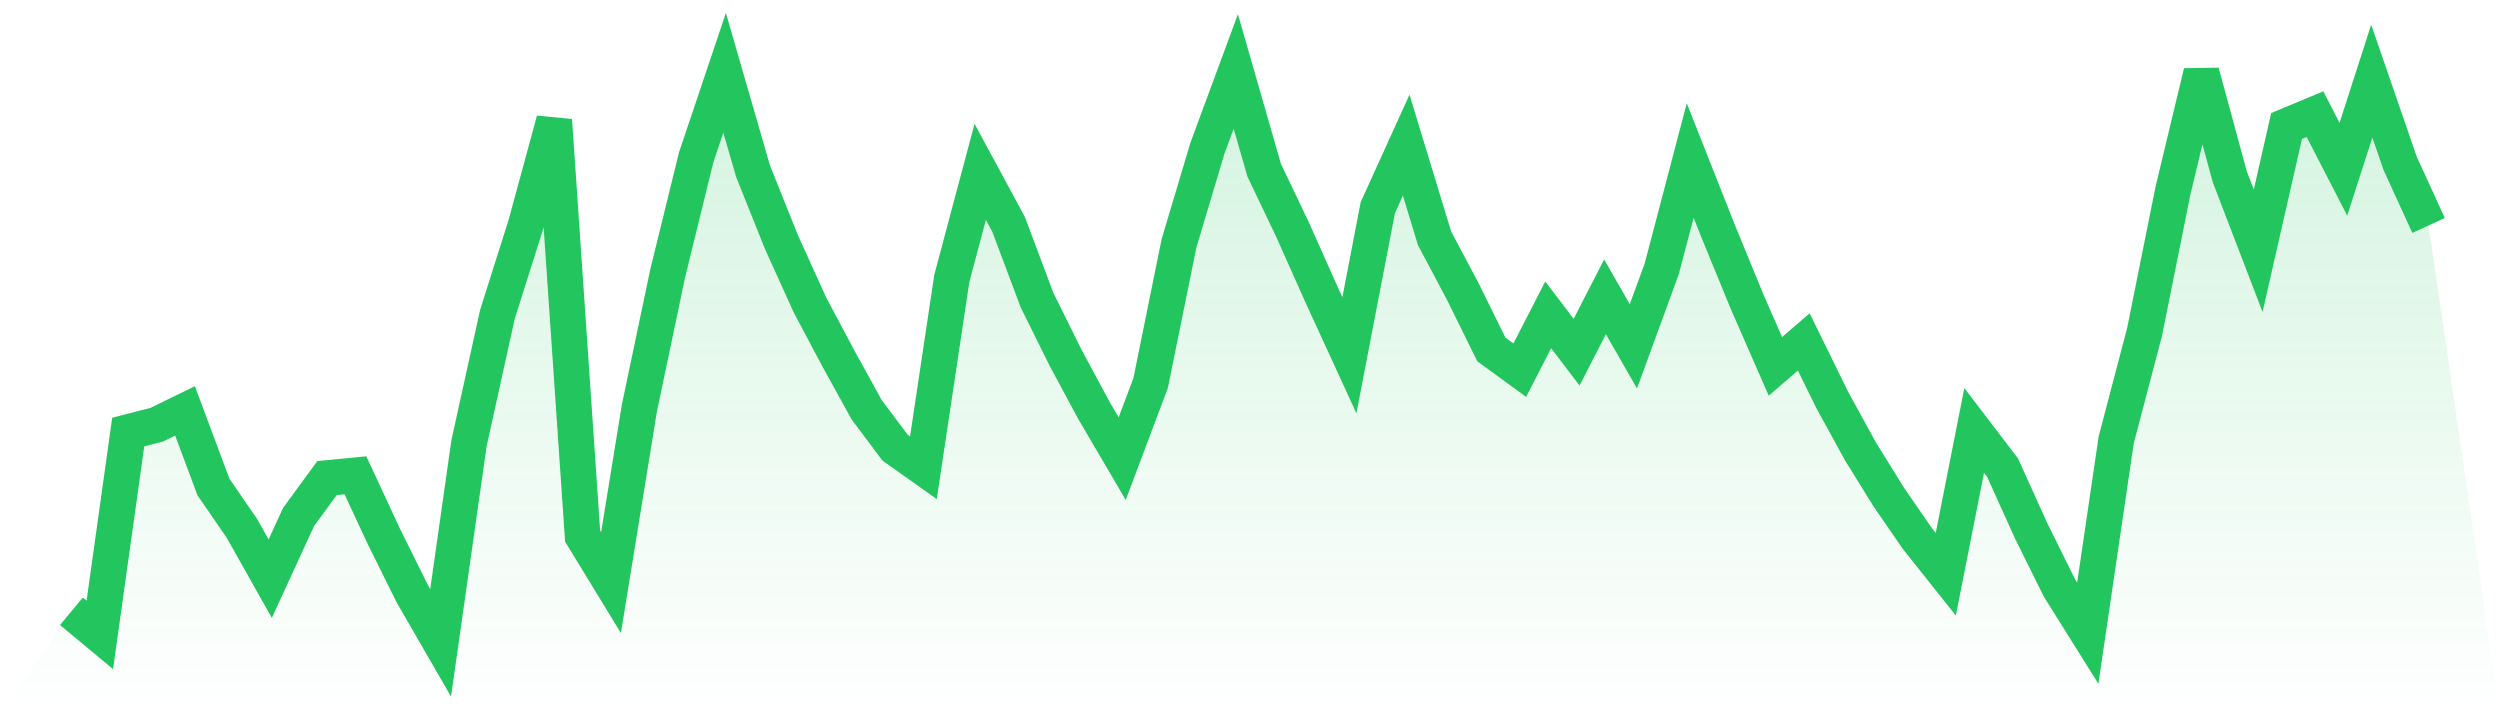
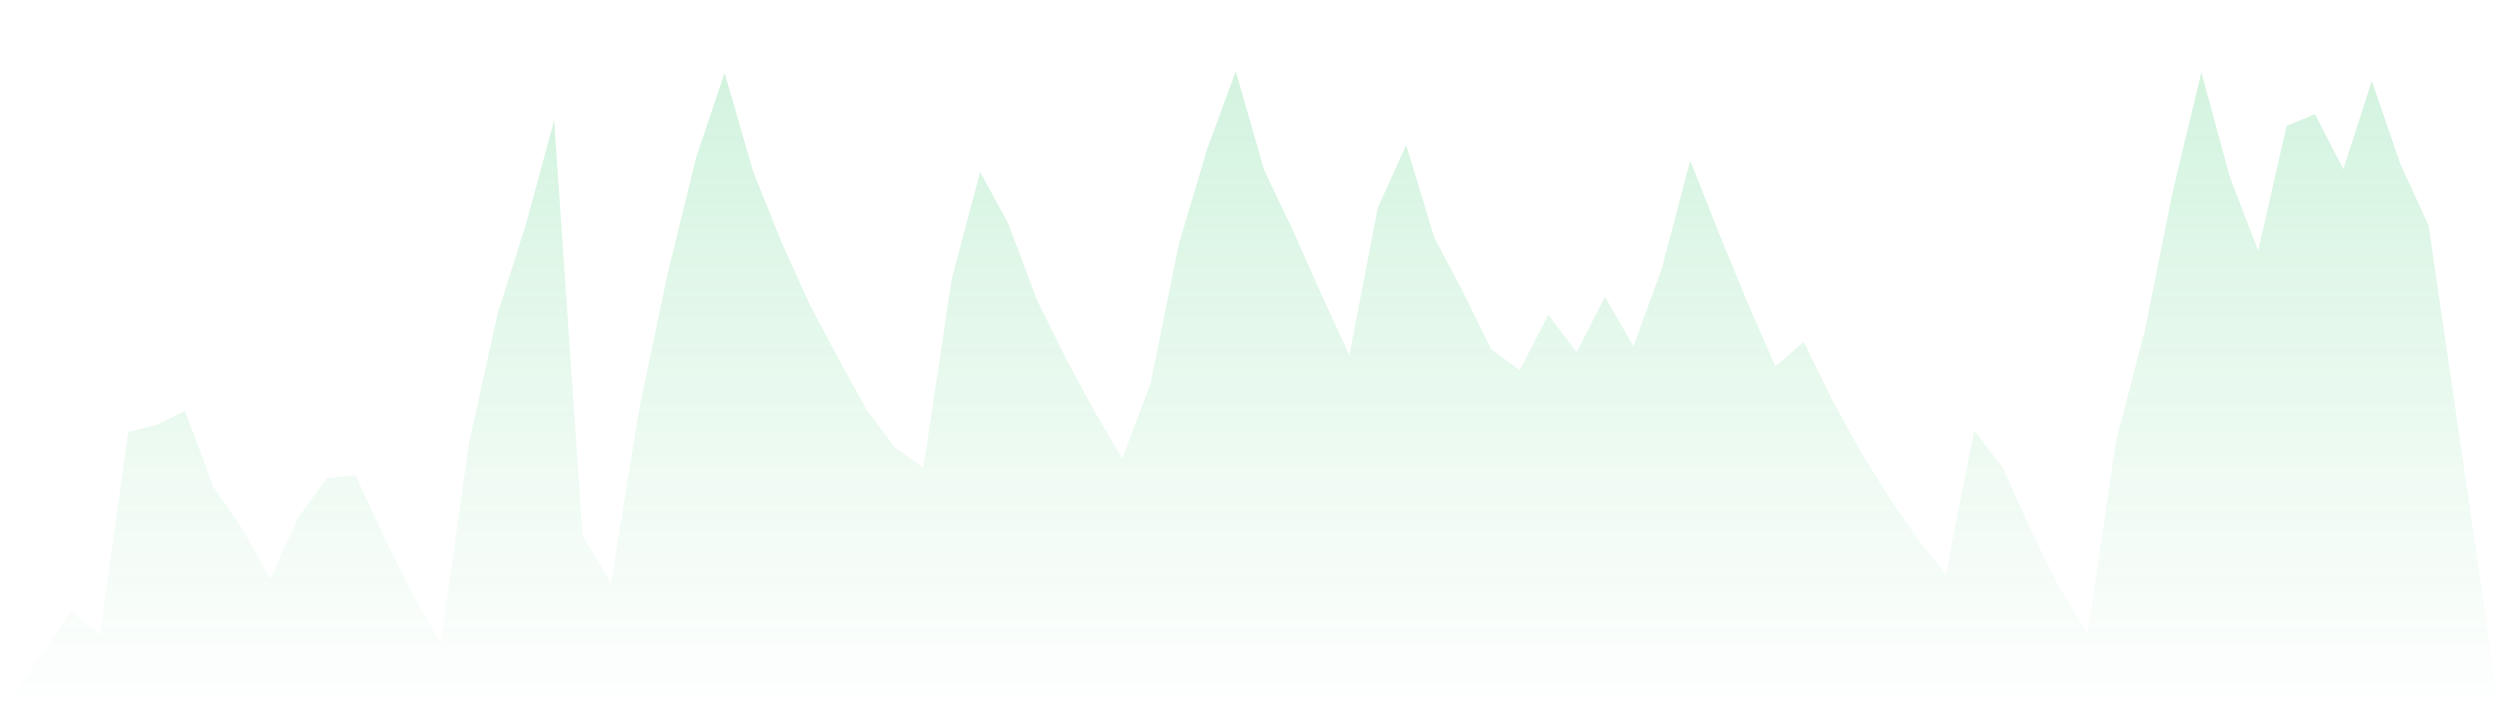
<svg xmlns="http://www.w3.org/2000/svg" viewBox="0 0 140 40">
  <defs>
    <linearGradient id="gradient" x1="0" x2="0" y1="0" y2="1">
      <stop offset="0%" stop-color="#22c55e" stop-opacity="0.2" />
      <stop offset="100%" stop-color="#22c55e" stop-opacity="0" />
    </linearGradient>
  </defs>
  <path d="M4,34.231 L4,34.231 L5.59,35.554 L7.181,24.194 L8.771,23.787 L10.361,23.009 L11.952,27.27 L13.542,29.58 L15.133,32.405 L16.723,28.944 L18.313,26.772 L19.904,26.617 L21.494,30.034 L23.084,33.244 L24.675,36 L26.265,24.817 L27.855,17.606 L29.446,12.579 L31.036,6.734 L32.627,30.021 L34.217,32.626 L35.807,22.844 L37.398,15.274 L38.988,8.802 L40.578,4.078 L42.169,9.581 L43.759,13.552 L45.349,17.06 L46.94,20.058 L48.53,22.94 L50.12,25.064 L51.711,26.193 L53.301,15.59 L54.892,9.624 L56.482,12.566 L58.072,16.801 L59.663,20.015 L61.253,22.97 L62.843,25.682 L64.434,21.456 L66.024,13.626 L67.614,8.304 L69.205,4 L70.795,9.533 L72.386,12.864 L73.976,16.433 L75.566,19.894 L77.157,11.627 L78.747,8.127 L80.337,13.349 L81.928,16.347 L83.518,19.57 L85.108,20.729 L86.699,17.631 L88.289,19.721 L89.88,16.623 L91.47,19.392 L93.06,15.044 L94.651,8.988 L96.241,13.007 L97.831,16.879 L99.422,20.517 L101.012,19.146 L102.602,22.39 L104.193,25.289 L105.783,27.854 L107.374,30.16 L108.964,32.158 L110.554,24.103 L112.145,26.188 L113.735,29.706 L115.325,32.916 L116.916,35.459 L118.506,24.64 L120.096,18.588 L121.687,10.671 L123.277,4.052 L124.867,9.896 L126.458,14.041 L128.048,7.054 L129.639,6.392 L131.229,9.477 L132.819,4.541 L134.41,9.152 L136,12.626 L140,40 L0,40 z" fill="url(#gradient)" />
-   <path d="M4,34.231 L4,34.231 L5.59,35.554 L7.181,24.194 L8.771,23.787 L10.361,23.009 L11.952,27.27 L13.542,29.58 L15.133,32.405 L16.723,28.944 L18.313,26.772 L19.904,26.617 L21.494,30.034 L23.084,33.244 L24.675,36 L26.265,24.817 L27.855,17.606 L29.446,12.579 L31.036,6.734 L32.627,30.021 L34.217,32.626 L35.807,22.844 L37.398,15.274 L38.988,8.802 L40.578,4.078 L42.169,9.581 L43.759,13.552 L45.349,17.06 L46.94,20.058 L48.53,22.94 L50.12,25.064 L51.711,26.193 L53.301,15.59 L54.892,9.624 L56.482,12.566 L58.072,16.801 L59.663,20.015 L61.253,22.97 L62.843,25.682 L64.434,21.456 L66.024,13.626 L67.614,8.304 L69.205,4 L70.795,9.533 L72.386,12.864 L73.976,16.433 L75.566,19.894 L77.157,11.627 L78.747,8.127 L80.337,13.349 L81.928,16.347 L83.518,19.57 L85.108,20.729 L86.699,17.631 L88.289,19.721 L89.88,16.623 L91.47,19.392 L93.06,15.044 L94.651,8.988 L96.241,13.007 L97.831,16.879 L99.422,20.517 L101.012,19.146 L102.602,22.39 L104.193,25.289 L105.783,27.854 L107.374,30.16 L108.964,32.158 L110.554,24.103 L112.145,26.188 L113.735,29.706 L115.325,32.916 L116.916,35.459 L118.506,24.64 L120.096,18.588 L121.687,10.671 L123.277,4.052 L124.867,9.896 L126.458,14.041 L128.048,7.054 L129.639,6.392 L131.229,9.477 L132.819,4.541 L134.41,9.152 L136,12.626" fill="none" stroke="#22c55e" stroke-width="2" />
</svg>